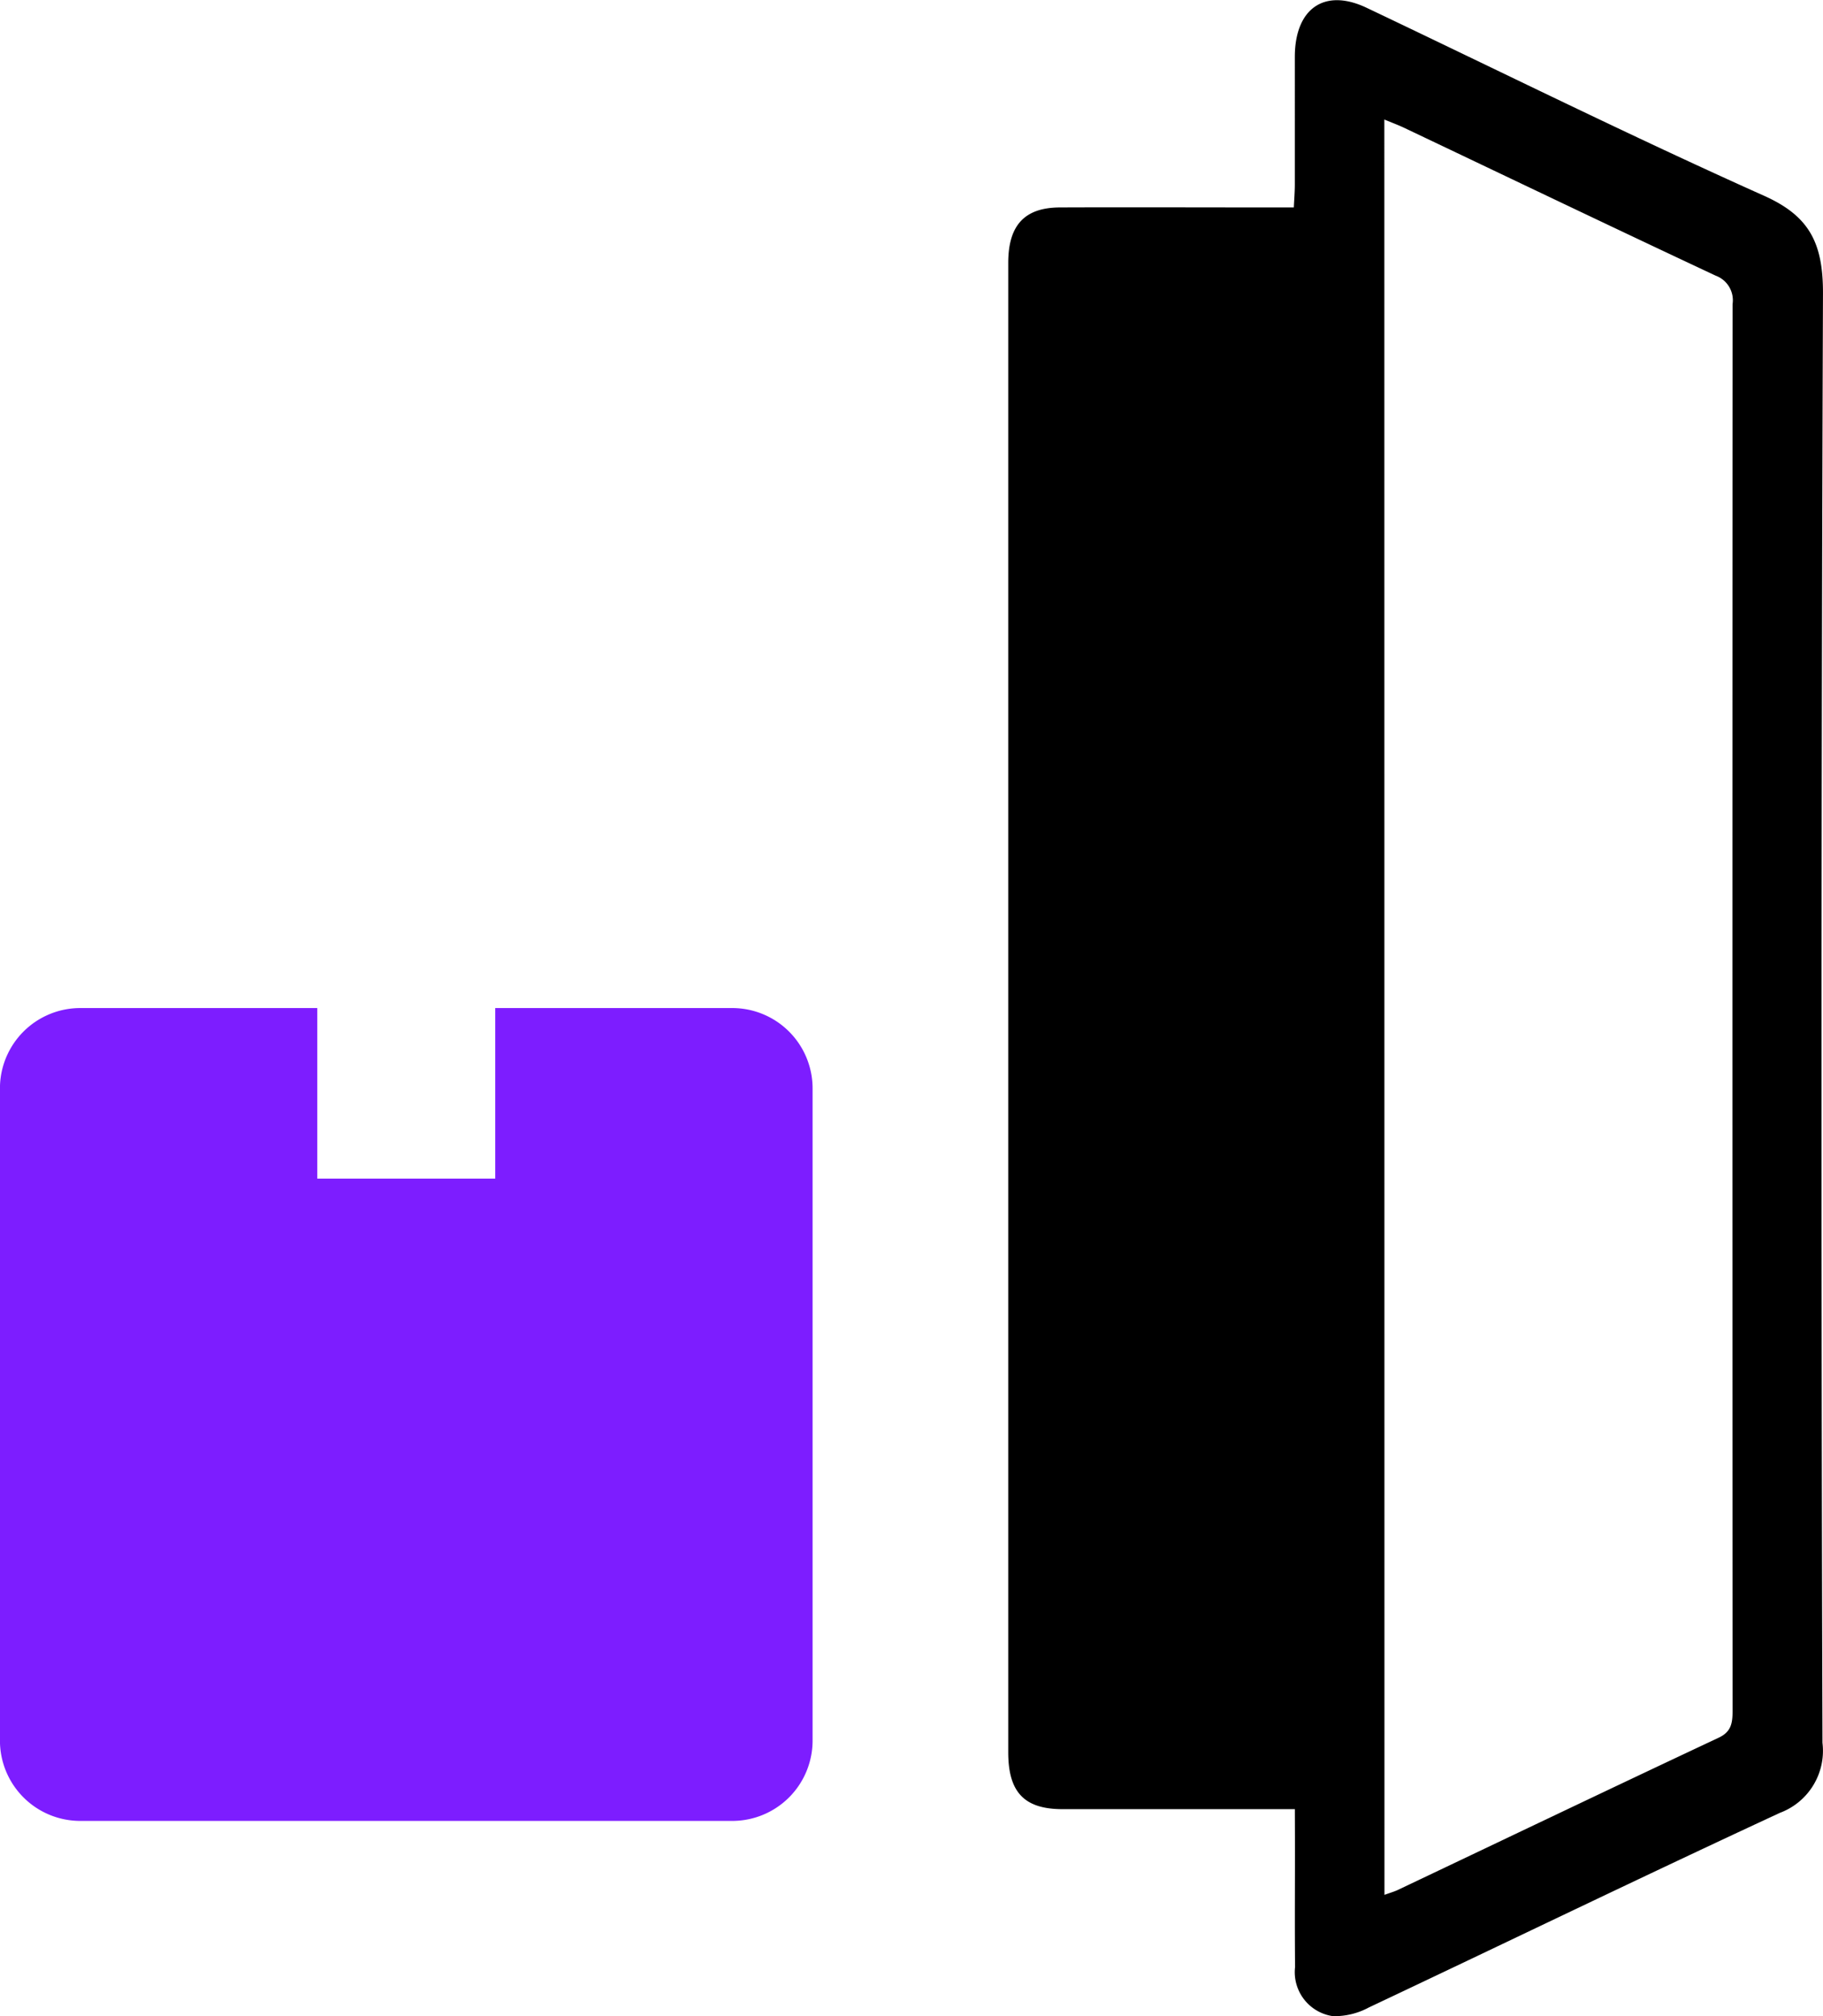
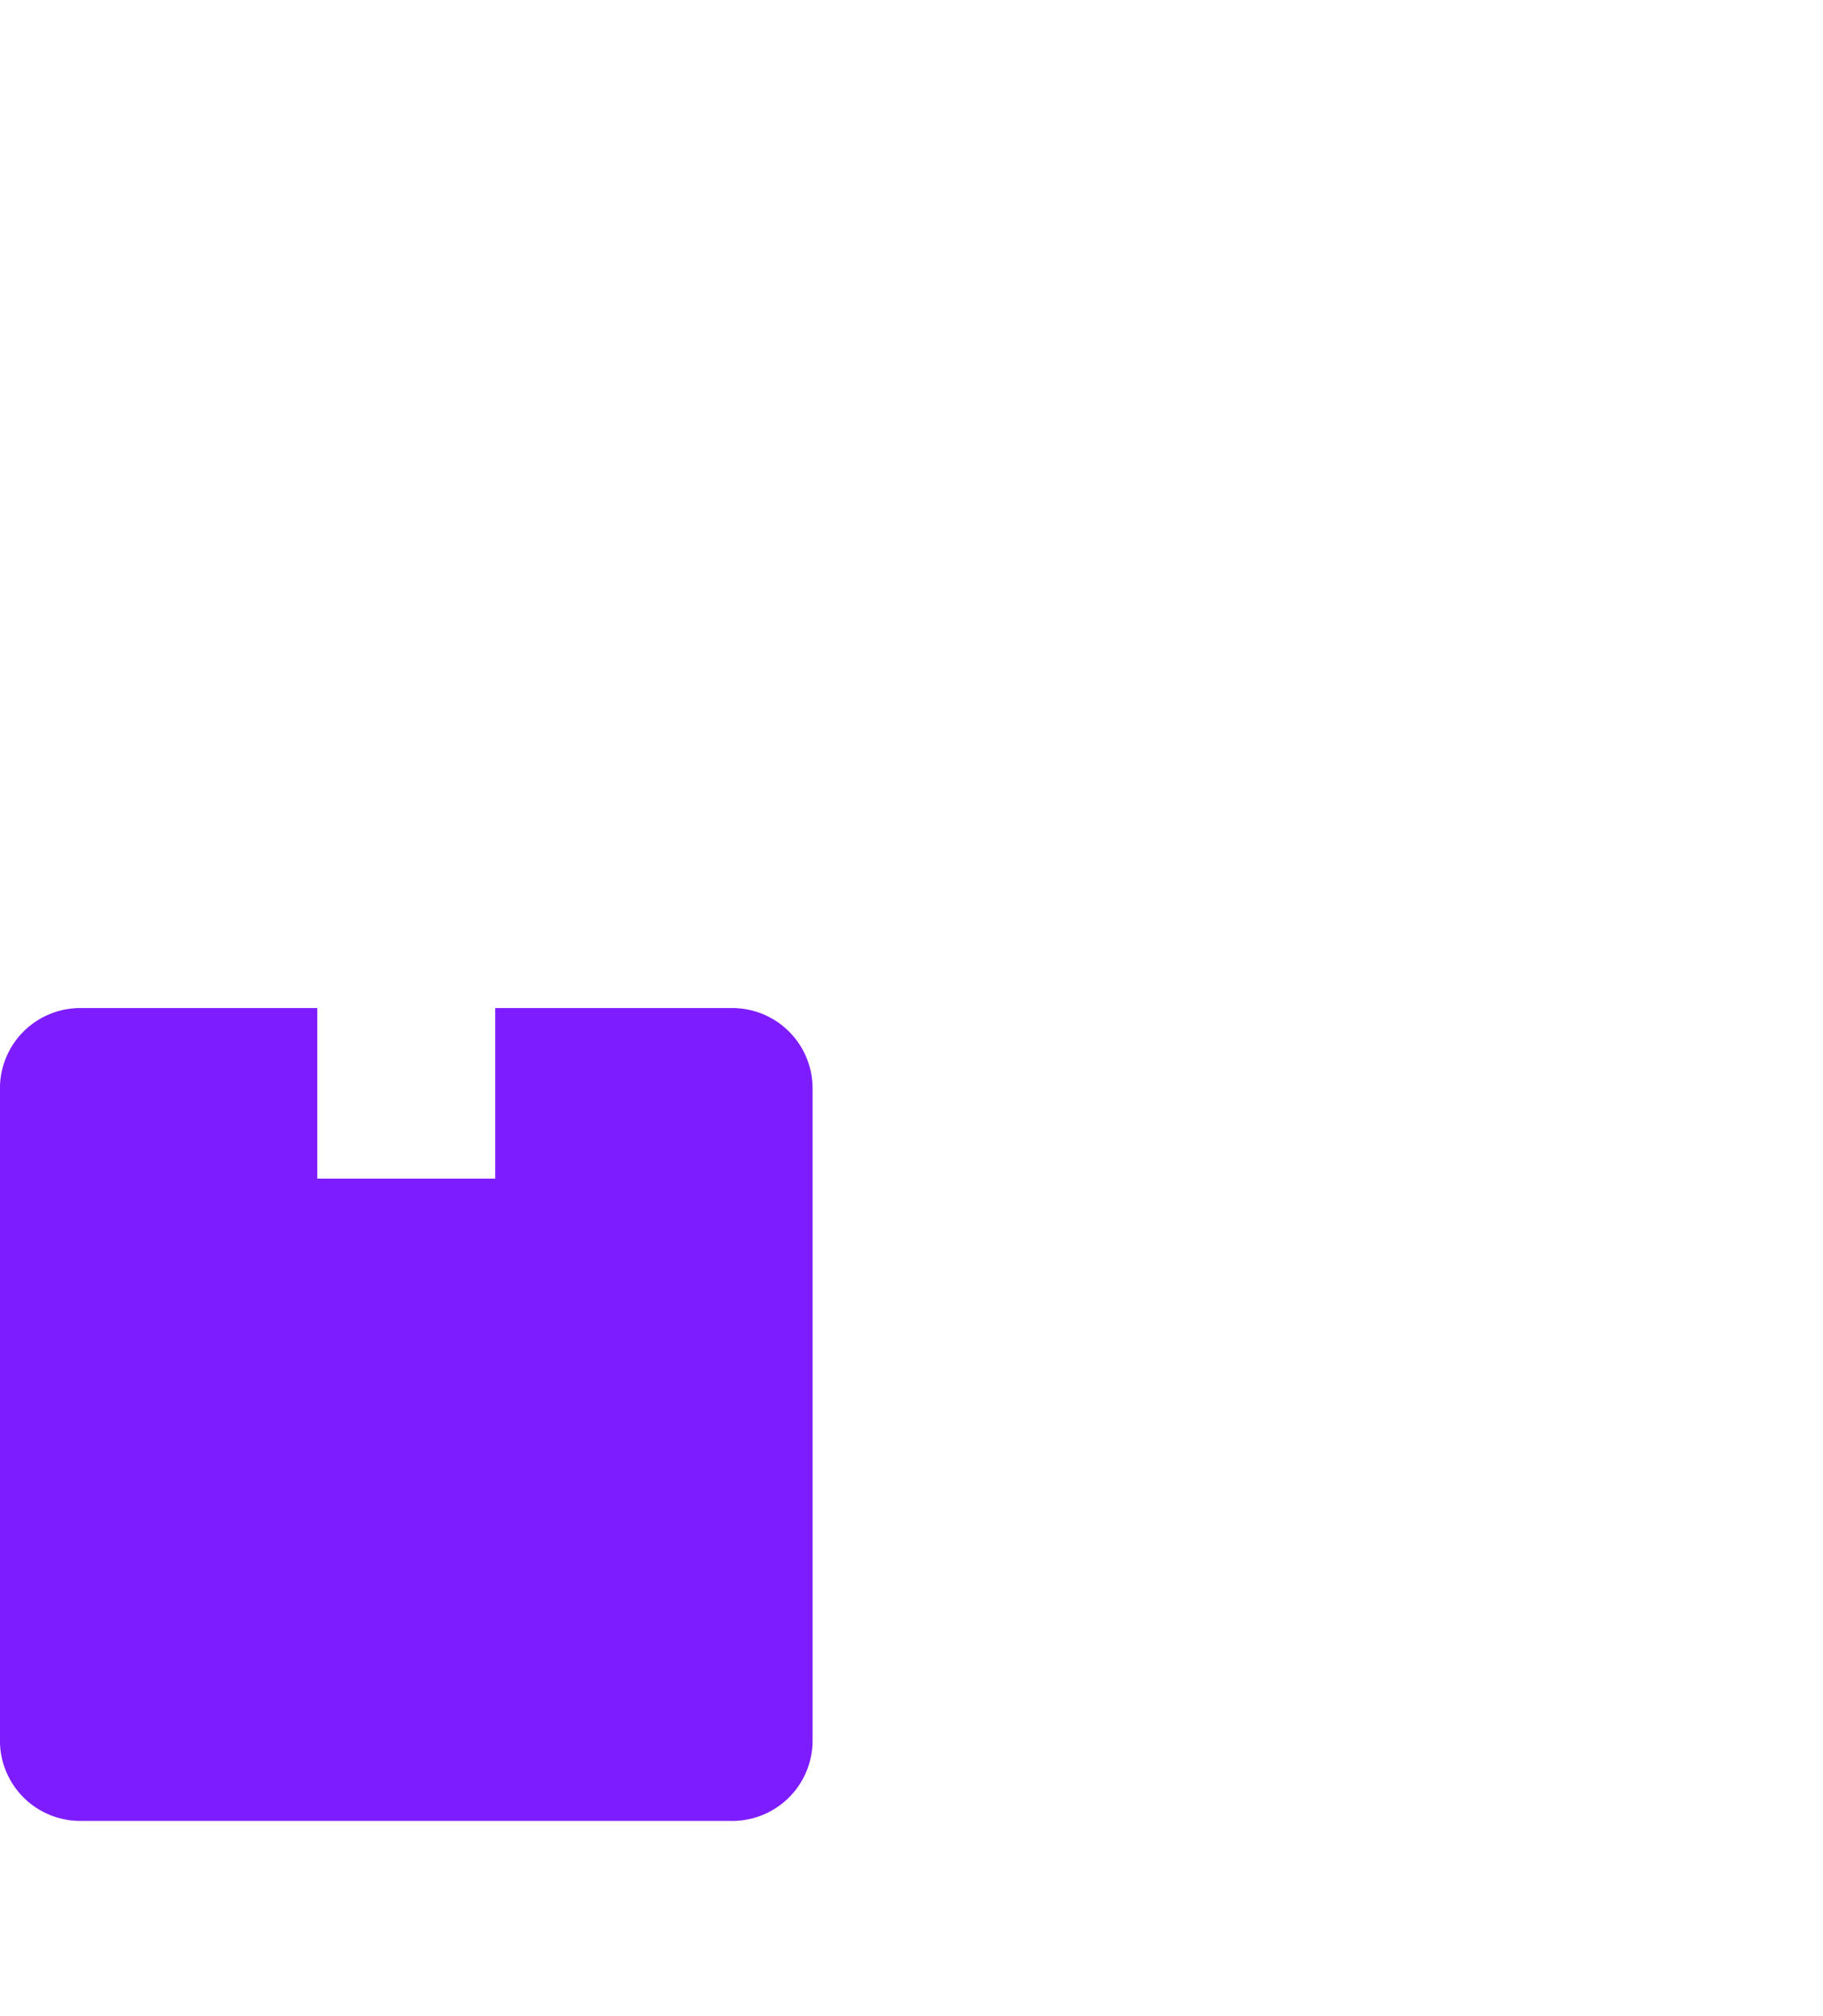
<svg xmlns="http://www.w3.org/2000/svg" width="68.634" height="75.888" viewBox="0 0 68.634 75.888">
  <g data-name="Group 12191">
    <g data-name="6BLQfE.tif">
      <g data-name="Group 12190">
-         <path data-name="Path 12047" d="M48.75 68.096h-8.747c-1.44 0-2.044-.637-2.044-2.141V9.899c0-1.421.614-2.086 1.947-2.091 2.579-.01 5.159 0 7.738 0h1.067c.015-.316.037-.581.038-.846V2.133c.005-1.822 1.123-2.59 2.7-1.841 4.983 2.369 9.932 4.824 14.962 7.075 1.695.758 2.229 1.759 2.222 3.683q-.1 27.274-.019 54.548a2.492 2.492 0 0 1-1.6 2.636c-5.178 2.4-10.317 4.889-15.479 7.327a2.729 2.729 0 0 1-1.349.327 1.673 1.673 0 0 1-1.428-1.852c-.016-1.66 0-3.32-.005-4.979zm3.373 3.226c.234-.085.39-.127.536-.2 4.015-1.907 8.025-3.826 12.047-5.715.466-.219.523-.536.523-1q-.011-26.479 0-52.958a.986.986 0 0 0-.633-1.072C60.68 8.542 56.78 6.672 52.873 4.815c-.226-.108-.461-.194-.754-.316z" />
-       </g>
+         </g>
    </g>
    <path data-name="Path 12048" d="M2404.726-129.946h-8.926v6.421h-6.7v-6.421h-8.923a3.024 3.024 0 0 0-3.024 3.024v24.548a3.024 3.024 0 0 0 3.024 3.024h24.548a3.024 3.024 0 0 0 3.023-3.024v-24.548a3.024 3.024 0 0 0-3.022-3.024z" transform="translate(-2377.155 167.889)" style="fill:#7d1dff" />
  </g>
</svg>